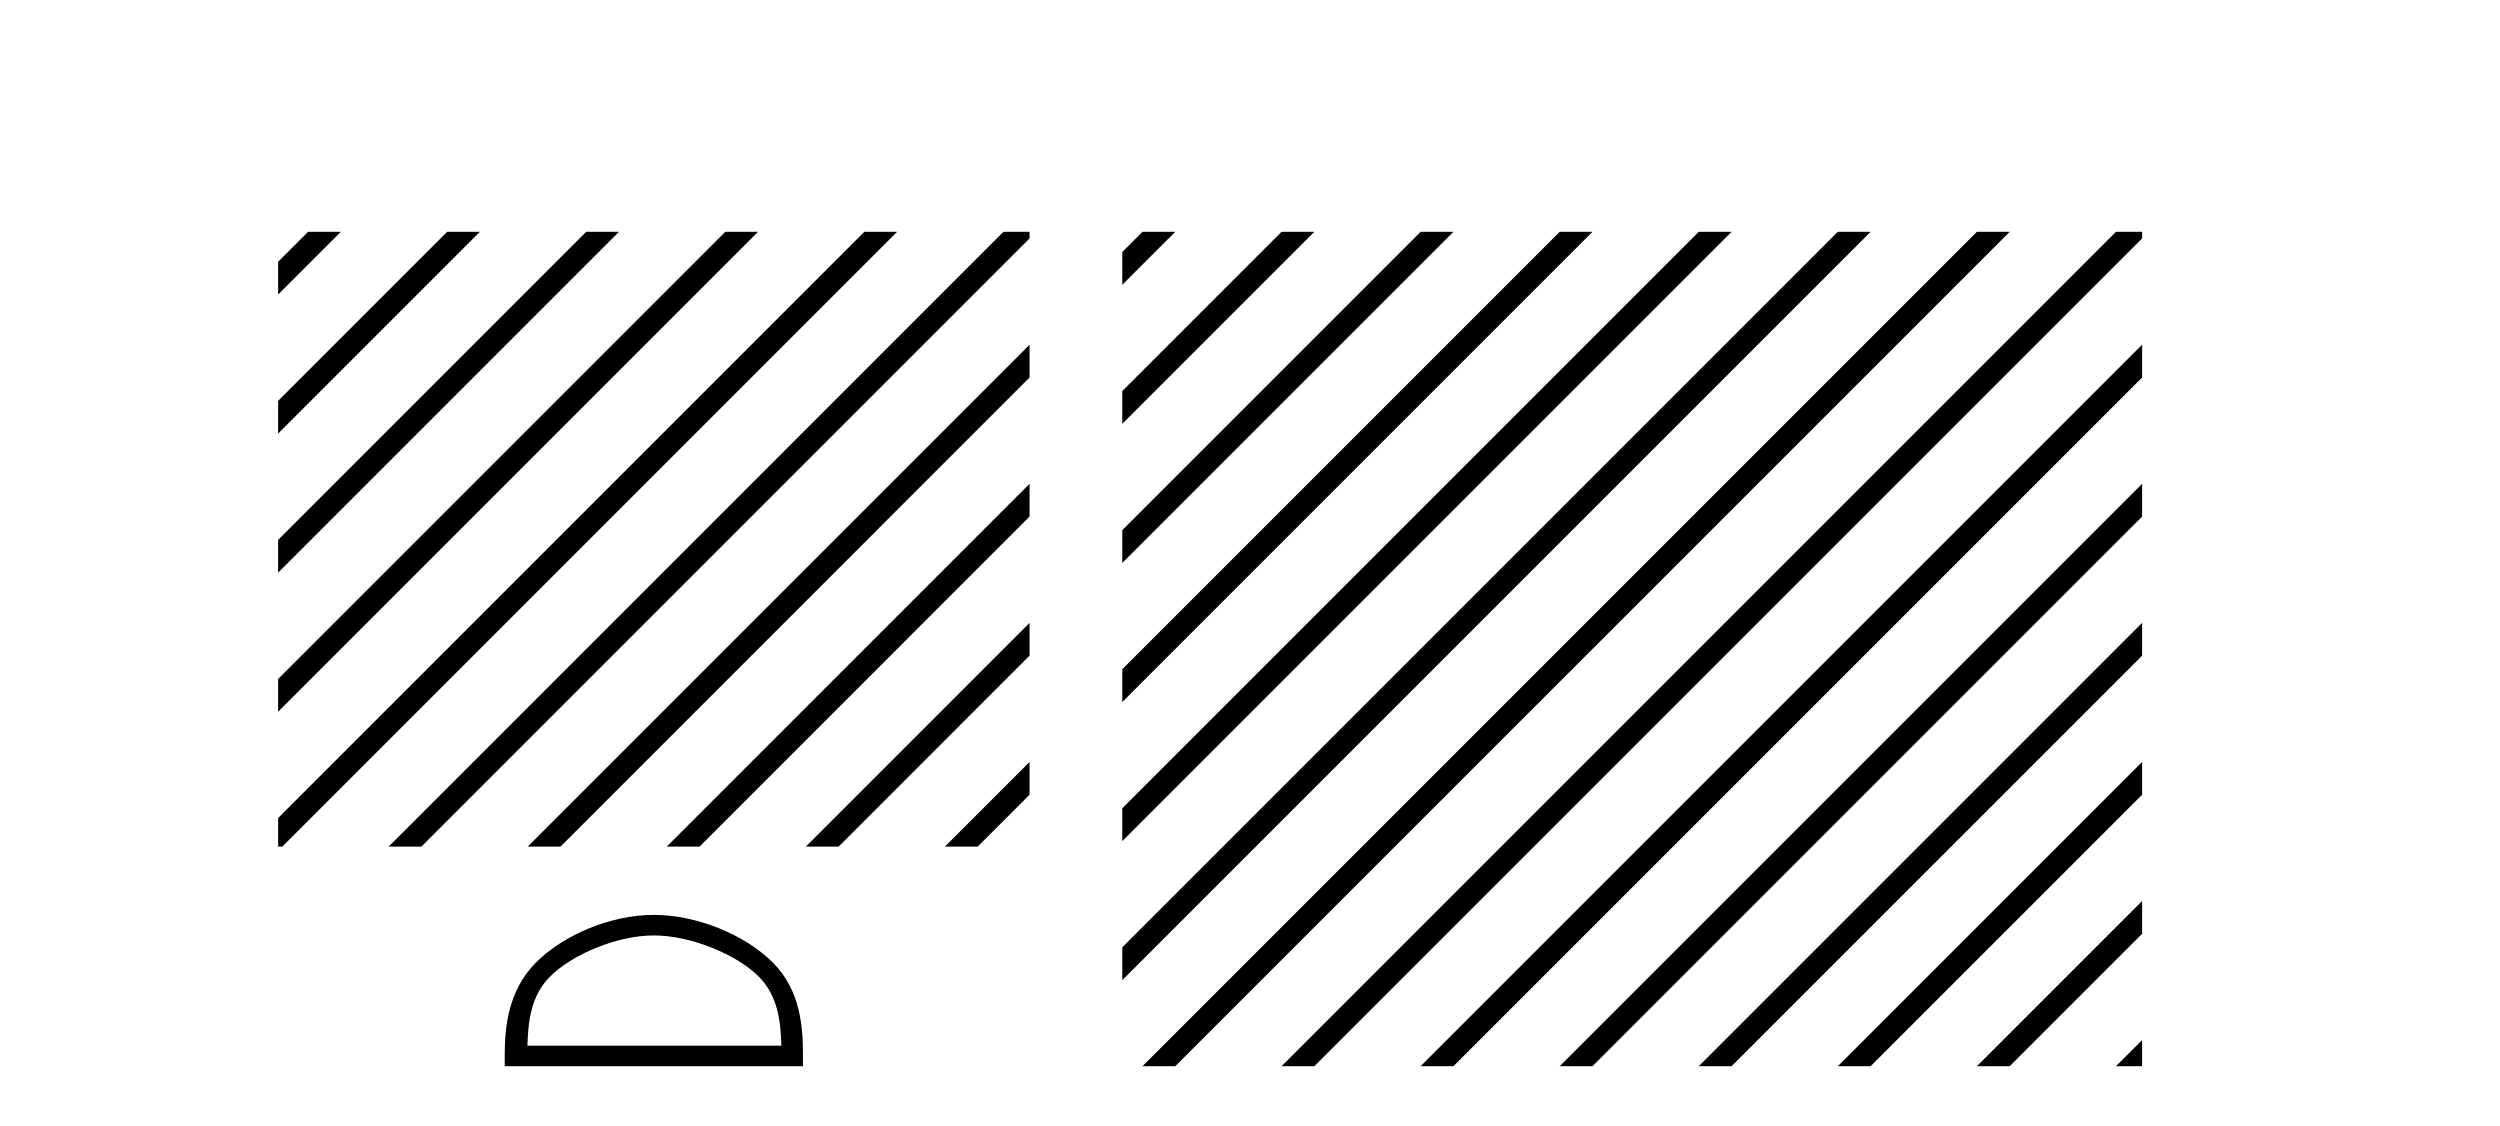
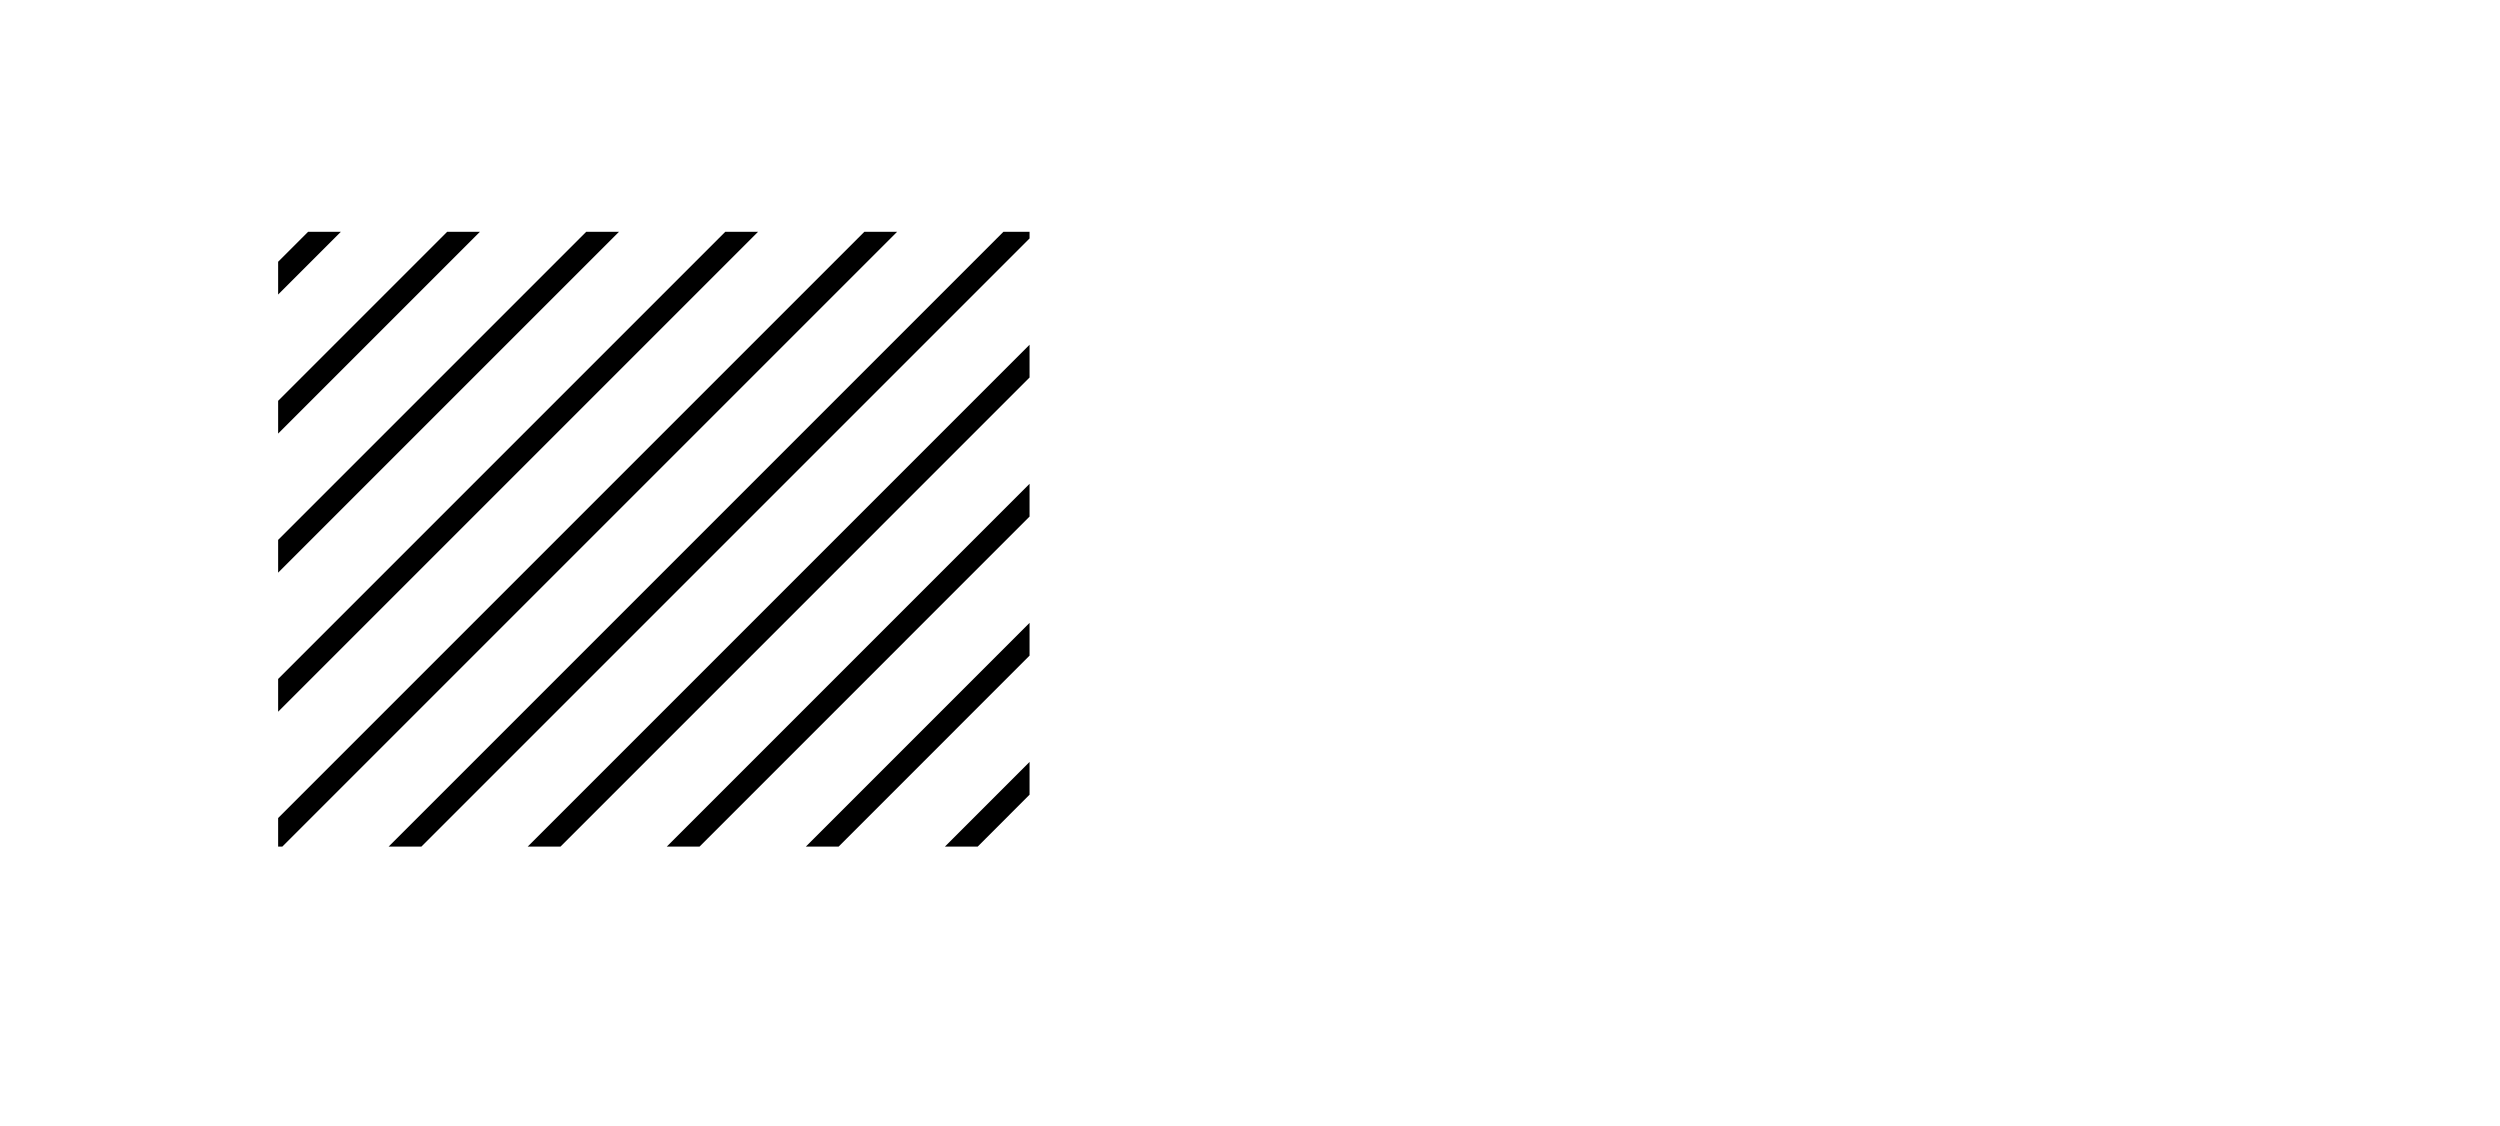
<svg xmlns="http://www.w3.org/2000/svg" width="91.0" height="41.0">
  <path d="M 11.215 8.437 L 10.124 9.528 L 10.124 10.721 L 10.124 10.721 L 12.11 8.735 L 12.408 8.437 ZM 16.277 8.437 L 10.124 14.59 L 10.124 14.59 L 10.124 15.783 L 17.172 8.735 L 17.47 8.437 ZM 21.339 8.437 L 10.124 19.652 L 10.124 19.652 L 10.124 20.845 L 10.124 20.845 L 22.234 8.735 L 22.532 8.437 ZM 26.401 8.437 L 10.124 24.714 L 10.124 24.714 L 10.124 25.907 L 10.124 25.907 L 27.296 8.735 L 27.594 8.437 ZM 31.463 8.437 L 10.124 29.776 L 10.124 29.776 L 10.124 30.816 L 10.277 30.816 L 32.358 8.735 L 32.656 8.437 ZM 36.525 8.437 L 14.445 30.518 L 14.146 30.816 L 14.146 30.816 L 15.339 30.816 L 37.42 8.735 L 37.476 8.679 L 37.476 8.437 ZM 37.476 12.548 L 19.507 30.518 L 19.208 30.816 L 19.208 30.816 L 20.402 30.816 L 37.476 13.741 L 37.476 12.548 ZM 37.476 17.61 L 24.569 30.518 L 24.271 30.816 L 24.271 30.816 L 25.464 30.816 L 37.476 18.803 L 37.476 17.61 ZM 37.476 22.672 L 29.631 30.518 L 29.333 30.816 L 29.333 30.816 L 30.526 30.816 L 37.476 23.865 L 37.476 22.672 ZM 37.476 27.734 L 34.693 30.518 L 34.395 30.816 L 34.395 30.816 L 35.588 30.816 L 37.476 28.927 L 37.476 28.927 L 37.476 27.734 Z" style="fill:#000000;stroke:none" />
-   <path d="M 23.8 34.05 C 25.136 34.05 26.807 34.736 27.616 35.545 C 28.323 36.252 28.416 37.19 28.442 38.062 L 19.198 38.062 C 19.224 37.19 19.317 36.252 20.024 35.545 C 20.833 34.736 22.465 34.05 23.8 34.05 ZM 23.8 33.302 C 22.216 33.302 20.512 34.034 19.513 35.033 C 18.488 36.058 18.372 37.407 18.372 38.416 L 18.372 38.809 L 29.228 38.809 L 29.228 38.416 C 29.228 37.407 29.152 36.058 28.127 35.033 C 27.128 34.034 25.384 33.302 23.8 33.302 Z" style="fill:#000000;stroke:none" />
-   <path d="M 41.587 8.437 L 40.851 9.173 L 40.851 10.366 L 42.482 8.735 L 42.781 8.437 ZM 46.65 8.437 L 40.851 14.235 L 40.851 15.428 L 47.544 8.735 L 47.843 8.437 ZM 51.712 8.437 L 40.851 19.297 L 40.851 19.297 L 40.851 20.491 L 40.851 20.491 L 52.607 8.735 L 52.905 8.437 ZM 56.774 8.437 L 40.851 24.359 L 40.851 24.359 L 40.851 25.553 L 40.851 25.553 L 57.669 8.735 L 57.967 8.437 ZM 61.836 8.437 L 40.851 29.422 L 40.851 30.615 L 62.731 8.735 L 63.029 8.437 ZM 66.898 8.437 L 40.851 34.484 L 40.851 35.677 L 67.793 8.735 L 68.091 8.437 ZM 71.96 8.437 L 41.886 38.511 L 41.587 38.809 L 42.781 38.809 L 72.855 8.735 L 73.153 8.437 ZM 77.022 8.437 L 46.948 38.511 L 46.65 38.809 L 47.843 38.809 L 77.917 8.735 L 77.973 8.679 L 77.973 8.437 ZM 77.973 12.548 L 52.01 38.511 L 51.712 38.809 L 52.905 38.809 L 77.973 13.741 L 77.973 12.548 ZM 77.973 17.61 L 57.072 38.511 L 56.774 38.809 L 57.967 38.809 L 77.973 18.803 L 77.973 17.61 ZM 77.973 22.672 L 62.134 38.511 L 61.836 38.809 L 63.029 38.809 L 77.973 23.865 L 77.973 22.672 ZM 77.973 27.734 L 67.196 38.511 L 66.898 38.809 L 68.091 38.809 L 77.973 28.927 L 77.973 27.734 ZM 77.973 32.796 L 72.258 38.511 L 71.96 38.809 L 73.153 38.809 L 77.973 33.989 L 77.973 32.796 ZM 77.973 37.858 L 77.32 38.511 L 77.022 38.809 L 77.973 38.809 L 77.973 37.858 Z" style="fill:#000000;stroke:none" />
</svg>